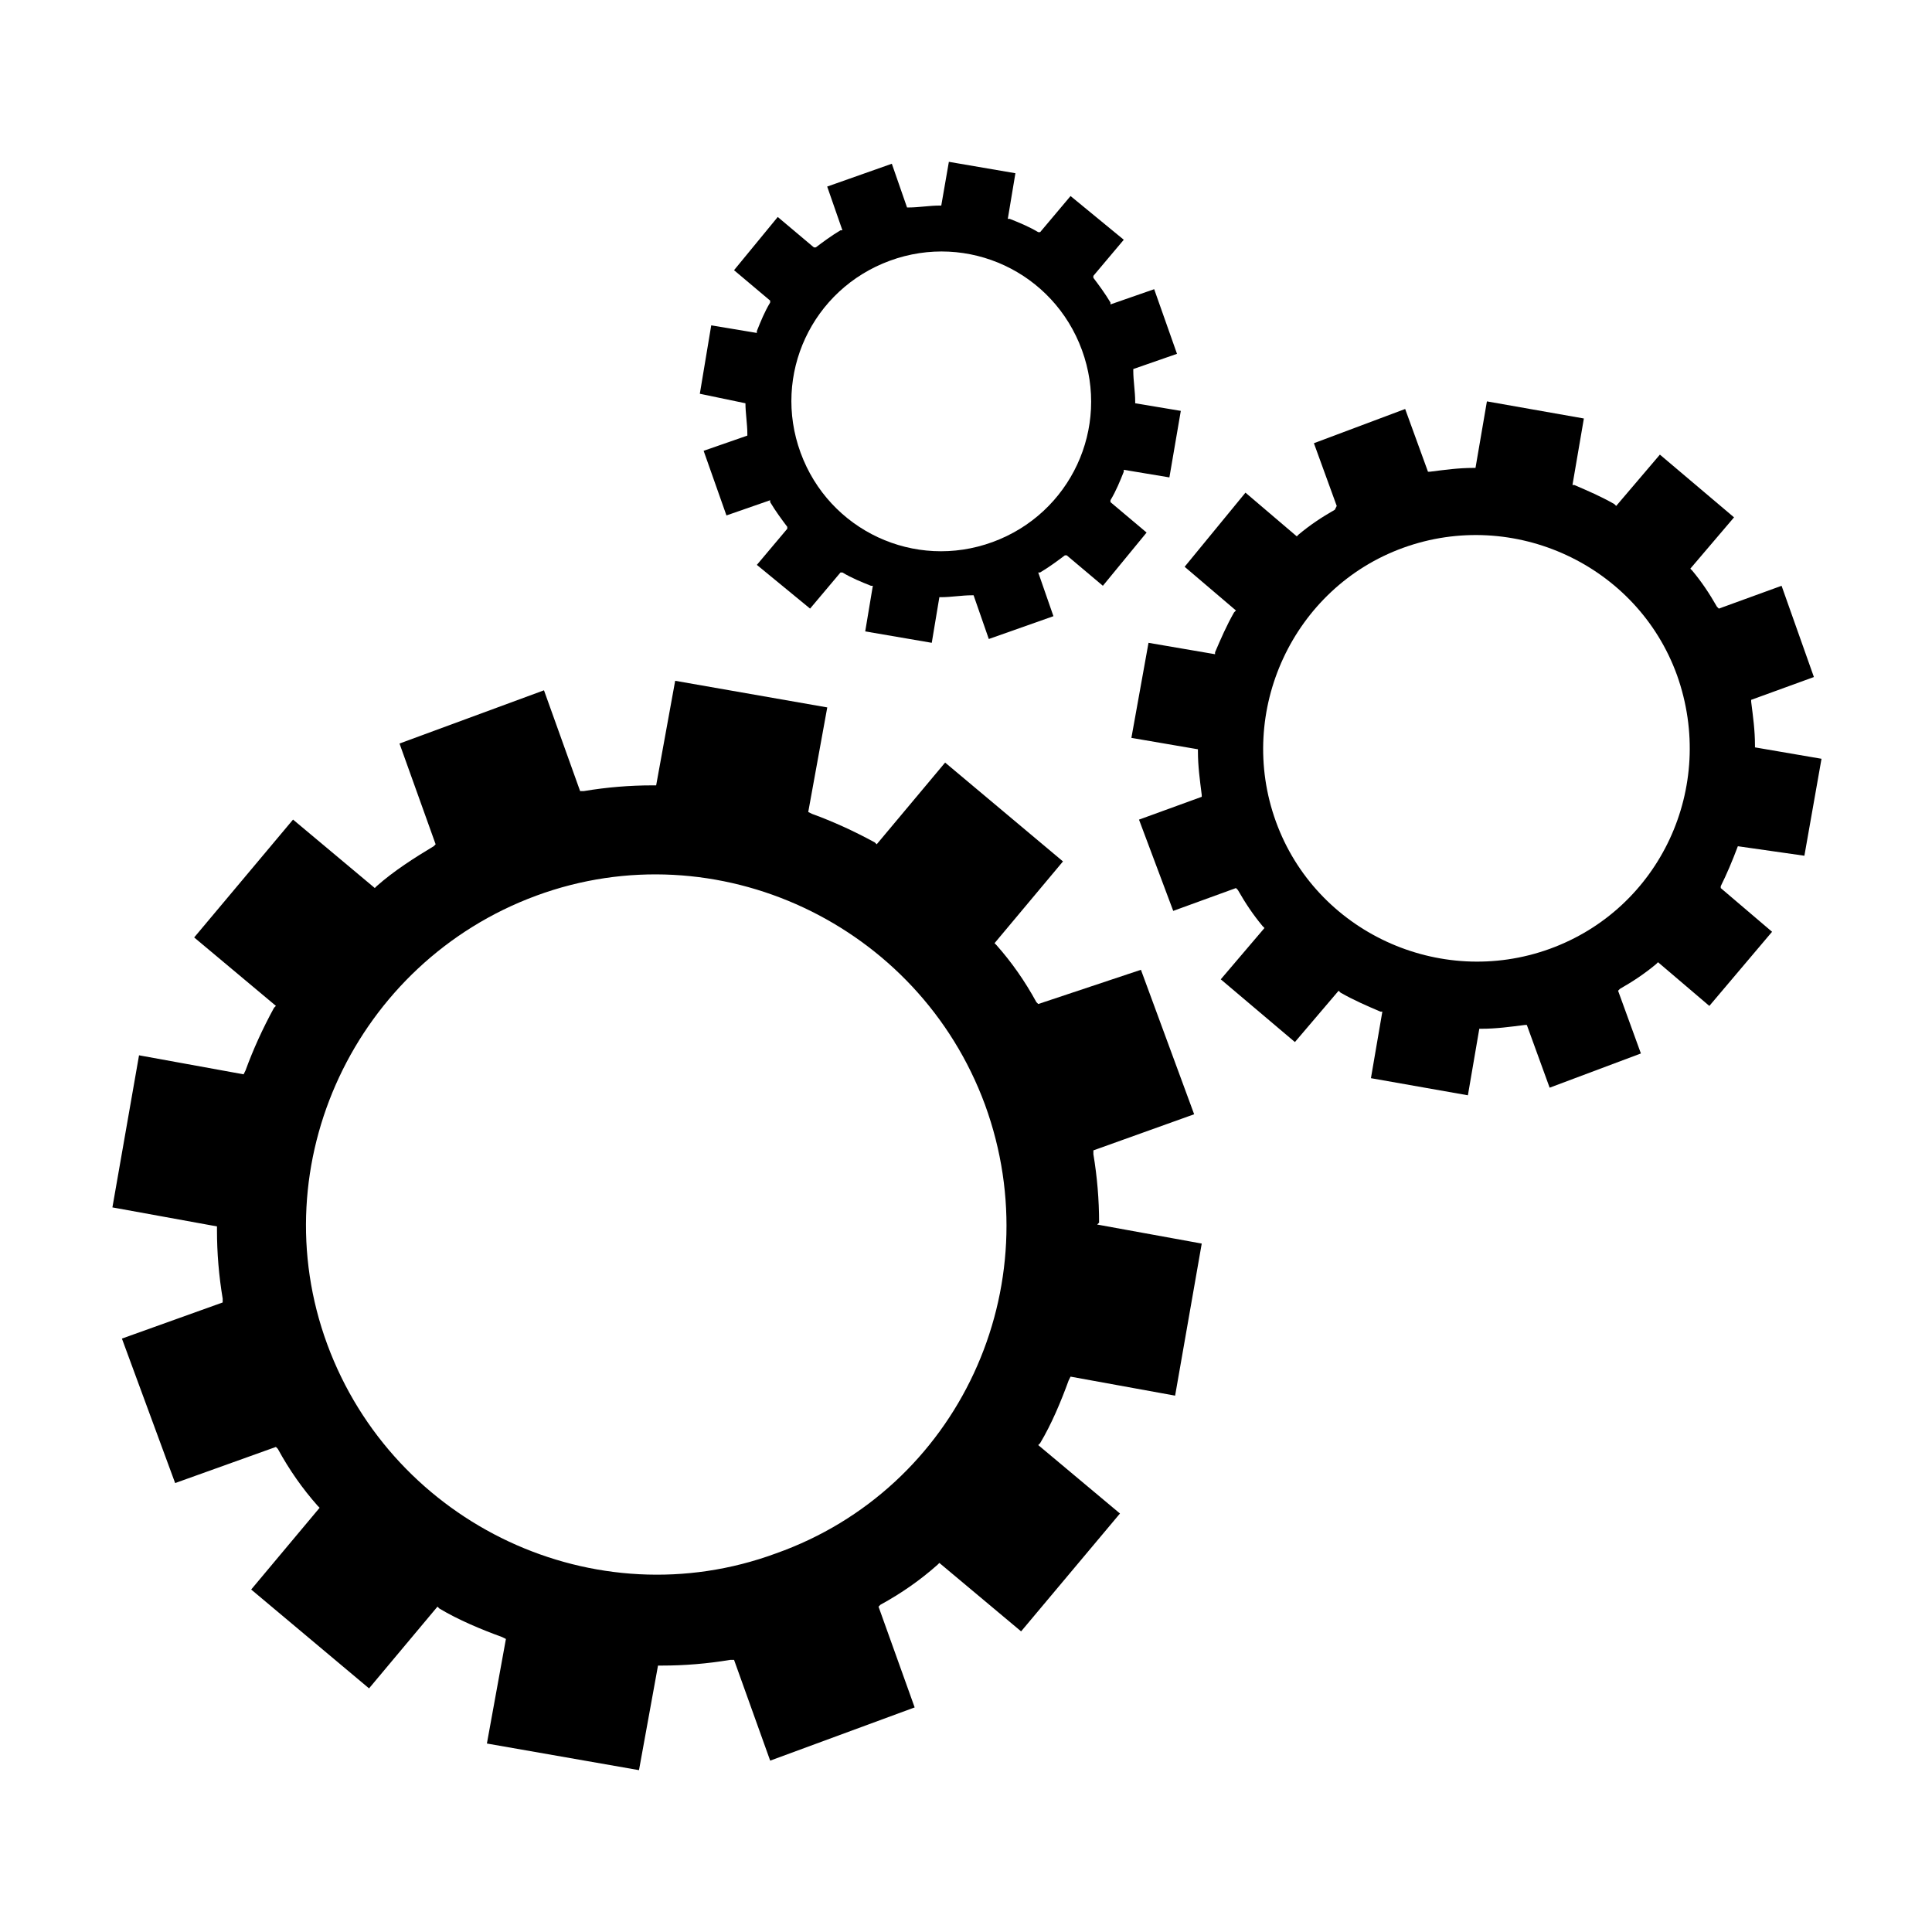
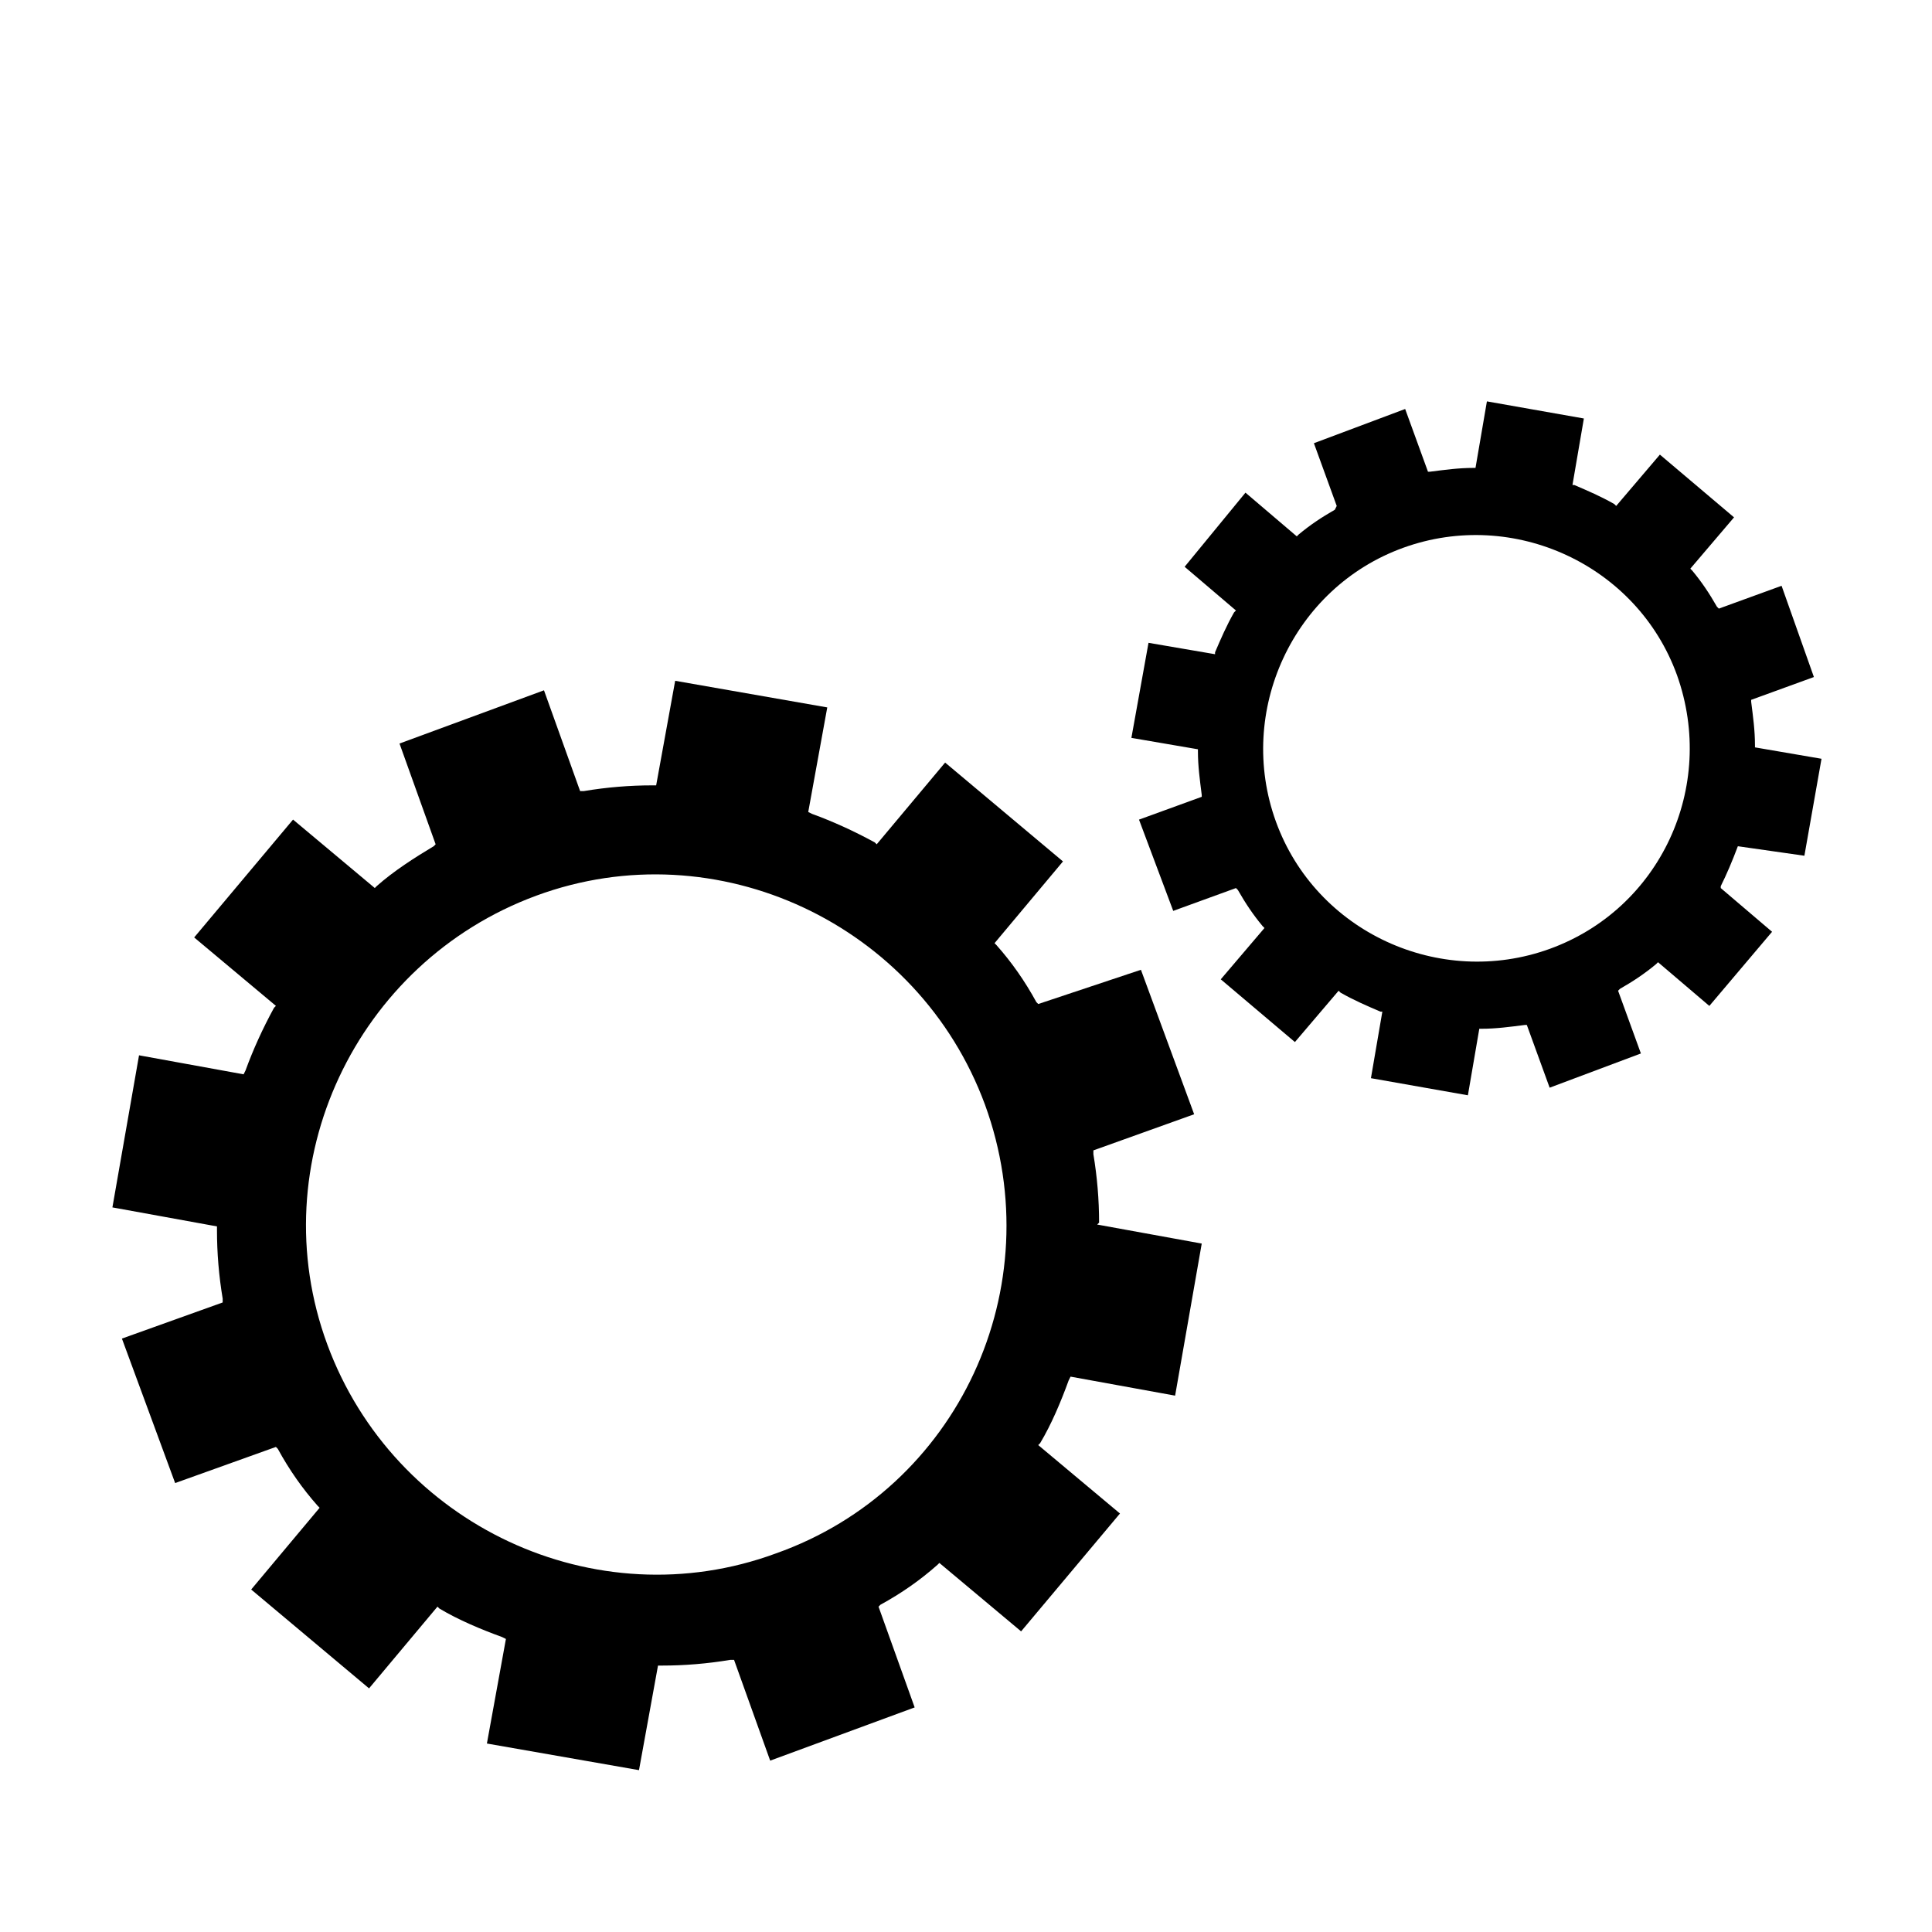
<svg xmlns="http://www.w3.org/2000/svg" fill="#000000" width="800px" height="800px" version="1.1" viewBox="144 144 512 512">
  <g>
    <path d="m435.27 468.01c0-6.047-0.504-12.09-1.512-18.137v-1.008l26.703-9.574-14.105-38.289-27.207 9.07-0.504-0.504c-3.023-5.543-6.551-10.578-10.578-15.113l-0.504-0.504 18.137-21.664-31.234-26.199-18.137 21.664-0.504-0.504c-5.543-3.023-11.082-5.543-16.625-7.559l-1.008-0.504 5.039-27.711-40.305-7.055-5.039 27.711h-1.008c-6.047 0-12.09 0.504-18.137 1.512h-1.008l-9.574-26.703-38.289 14.105 9.574 26.703-0.508 0.508c-5.039 3.023-10.578 6.551-15.113 10.578l-0.504 0.504-21.664-18.137-26.199 31.234 21.664 18.137-0.504 0.504c-3.023 5.543-5.543 11.082-7.559 16.625l-0.504 1.008-27.711-5.039-7.055 40.305 27.711 5.039v1.008c0 6.047 0.504 12.09 1.512 18.137v1.008l-26.703 9.574 14.105 38.289 26.703-9.574 0.504 0.504c3.023 5.543 6.551 10.578 10.578 15.113l0.504 0.504-18.137 21.664 31.234 26.199 18.137-21.664 0.504 0.504c5.039 3.023 11.082 5.543 16.625 7.559l1.008 0.504-5.039 27.711 40.305 7.055 5.039-27.711h1.008c6.047 0 12.09-0.504 18.137-1.512h1.008l9.574 26.703 38.289-14.105-9.574-26.703 0.504-0.504c5.543-3.023 10.578-6.551 15.113-10.578l0.504-0.504 21.664 18.137 26.199-31.234-21.664-18.137 0.504-0.504c3.023-5.039 5.543-11.082 7.559-16.625l0.504-1.008 27.711 5.039 7.055-40.305-27.711-5.039zm-85.648 87.664c-47.863 17.633-101.27-7.559-118.9-55.418-17.633-47.863 7.559-101.27 55.418-118.9 47.863-17.633 101.27 7.559 118.9 55.418 17.637 48.363-7.051 101.77-55.418 118.9z" />
-     <path d="m604.55 368.26 17.633 2.519 4.535-25.695-17.633-3.023v-0.504c0-4.031-0.504-7.559-1.008-11.586v-0.504l16.625-6.047-8.566-24.18-16.625 6.047-0.504-0.504c-2.016-3.527-4.031-6.551-6.551-9.574l-0.504-0.504 11.586-13.602-19.648-16.625-11.586 13.602-0.504-0.504c-3.527-2.016-7.055-3.527-10.578-5.039h-0.504l3.023-17.633-25.695-4.535-3.023 17.633h-0.504c-4.031 0-7.559 0.504-11.586 1.008h-0.504l-6.047-16.625-24.184 9.07 6.047 16.625-0.504 1.008c-3.527 2.016-6.551 4.031-9.574 6.551l-0.504 0.504-13.602-11.586-16.121 19.645 13.602 11.586-0.504 0.504c-2.016 3.527-3.527 7.055-5.039 10.578v0.504l-17.633-3.019-4.535 25.191 17.633 3.023v0.504c0 4.031 0.504 7.559 1.008 11.586v0.504l-16.625 6.047 9.07 24.184 16.625-6.047 0.504 0.504c2.016 3.527 4.031 6.551 6.551 9.574l0.504 0.504-11.586 13.602 19.648 16.625 11.586-13.602 0.504 0.504c3.527 2.016 7.055 3.527 10.578 5.039h0.504l-3.023 17.633 25.695 4.535 3.023-17.633h0.504c4.031 0 7.559-0.504 11.586-1.008h0.504l6.047 16.625 24.184-9.07-6.047-16.625 0.504-0.504c3.527-2.016 6.551-4.031 9.574-6.551l0.504-0.504 13.602 11.586 16.625-19.648-13.602-11.586v-0.504c1.512-3.023 3.023-6.551 4.535-10.582zm-49.879 27.207c-29.223 10.578-61.969-4.535-72.547-33.754-10.578-29.223 4.535-61.969 33.754-72.547 29.223-10.578 61.969 4.535 72.547 33.754 10.582 29.723-4.531 61.965-33.754 72.547z" />
-     <path d="m341.55 250.87c0 2.519 0.504 5.543 0.504 8.062v0.504l-11.586 4.031 6.047 17.129 11.586-4.031v0.504c1.512 2.519 3.023 4.535 4.535 6.551v0.504l-8.062 9.574 14.105 11.586 8.062-9.574h0.504c2.519 1.512 5.039 2.519 7.559 3.527h0.504l-2.016 12.09 17.633 3.023 2.016-12.09h0.504c2.519 0 5.543-0.504 8.062-0.504h0.504l4.031 11.586 17.129-6.047-4.031-11.586h0.504c2.519-1.512 4.535-3.023 6.551-4.535h0.504l9.574 8.062 11.586-14.105-9.574-8.062v-0.504c1.512-2.519 2.519-5.039 3.527-7.559v-0.504l12.09 2.016 3.023-17.633-12.09-2.016v-0.504c0-2.519-0.504-5.543-0.504-8.062v-0.504l11.586-4.031-6.047-17.129-11.586 4.031v-0.504c-1.512-2.519-3.023-4.535-4.535-6.551v-0.504l8.062-9.574-14.105-11.586-8.062 9.574h-0.504c-2.519-1.512-5.039-2.519-7.559-3.527h-0.504l2.016-12.09-17.633-3.023-2.016 11.59h-0.504c-2.519 0-5.543 0.504-8.062 0.504h-0.504l-4.031-11.586-17.129 6.047 4.031 11.586h-0.504c-2.519 1.512-4.535 3.023-6.551 4.535h-0.504l-9.574-8.062-11.586 14.105 9.574 8.062v0.504c-1.512 2.519-2.519 5.039-3.527 7.559v0.504l-12.09-2.016-3.023 18.133zm38.293-37.785c20.656-7.559 43.328 3.023 50.883 23.68 7.559 20.656-3.023 43.328-23.68 50.883-20.656 7.559-43.328-3.023-50.883-23.68-7.559-20.656 3.023-43.328 23.68-50.883z" />
+     <path d="m604.55 368.26 17.633 2.519 4.535-25.695-17.633-3.023v-0.504c0-4.031-0.504-7.559-1.008-11.586v-0.504l16.625-6.047-8.566-24.18-16.625 6.047-0.504-0.504c-2.016-3.527-4.031-6.551-6.551-9.574l-0.504-0.504 11.586-13.602-19.648-16.625-11.586 13.602-0.504-0.504c-3.527-2.016-7.055-3.527-10.578-5.039h-0.504l3.023-17.633-25.695-4.535-3.023 17.633h-0.504c-4.031 0-7.559 0.504-11.586 1.008h-0.504l-6.047-16.625-24.184 9.07 6.047 16.625-0.504 1.008c-3.527 2.016-6.551 4.031-9.574 6.551l-0.504 0.504-13.602-11.586-16.121 19.645 13.602 11.586-0.504 0.504c-2.016 3.527-3.527 7.055-5.039 10.578v0.504l-17.633-3.019-4.535 25.191 17.633 3.023v0.504c0 4.031 0.504 7.559 1.008 11.586v0.504l-16.625 6.047 9.07 24.184 16.625-6.047 0.504 0.504c2.016 3.527 4.031 6.551 6.551 9.574l0.504 0.504-11.586 13.602 19.648 16.625 11.586-13.602 0.504 0.504c3.527 2.016 7.055 3.527 10.578 5.039h0.504l-3.023 17.633 25.695 4.535 3.023-17.633h0.504c4.031 0 7.559-0.504 11.586-1.008h0.504l6.047 16.625 24.184-9.07-6.047-16.625 0.504-0.504c3.527-2.016 6.551-4.031 9.574-6.551l0.504-0.504 13.602 11.586 16.625-19.648-13.602-11.586v-0.504c1.512-3.023 3.023-6.551 4.535-10.582m-49.879 27.207c-29.223 10.578-61.969-4.535-72.547-33.754-10.578-29.223 4.535-61.969 33.754-72.547 29.223-10.578 61.969 4.535 72.547 33.754 10.582 29.723-4.531 61.965-33.754 72.547z" />
  </g>
</svg>